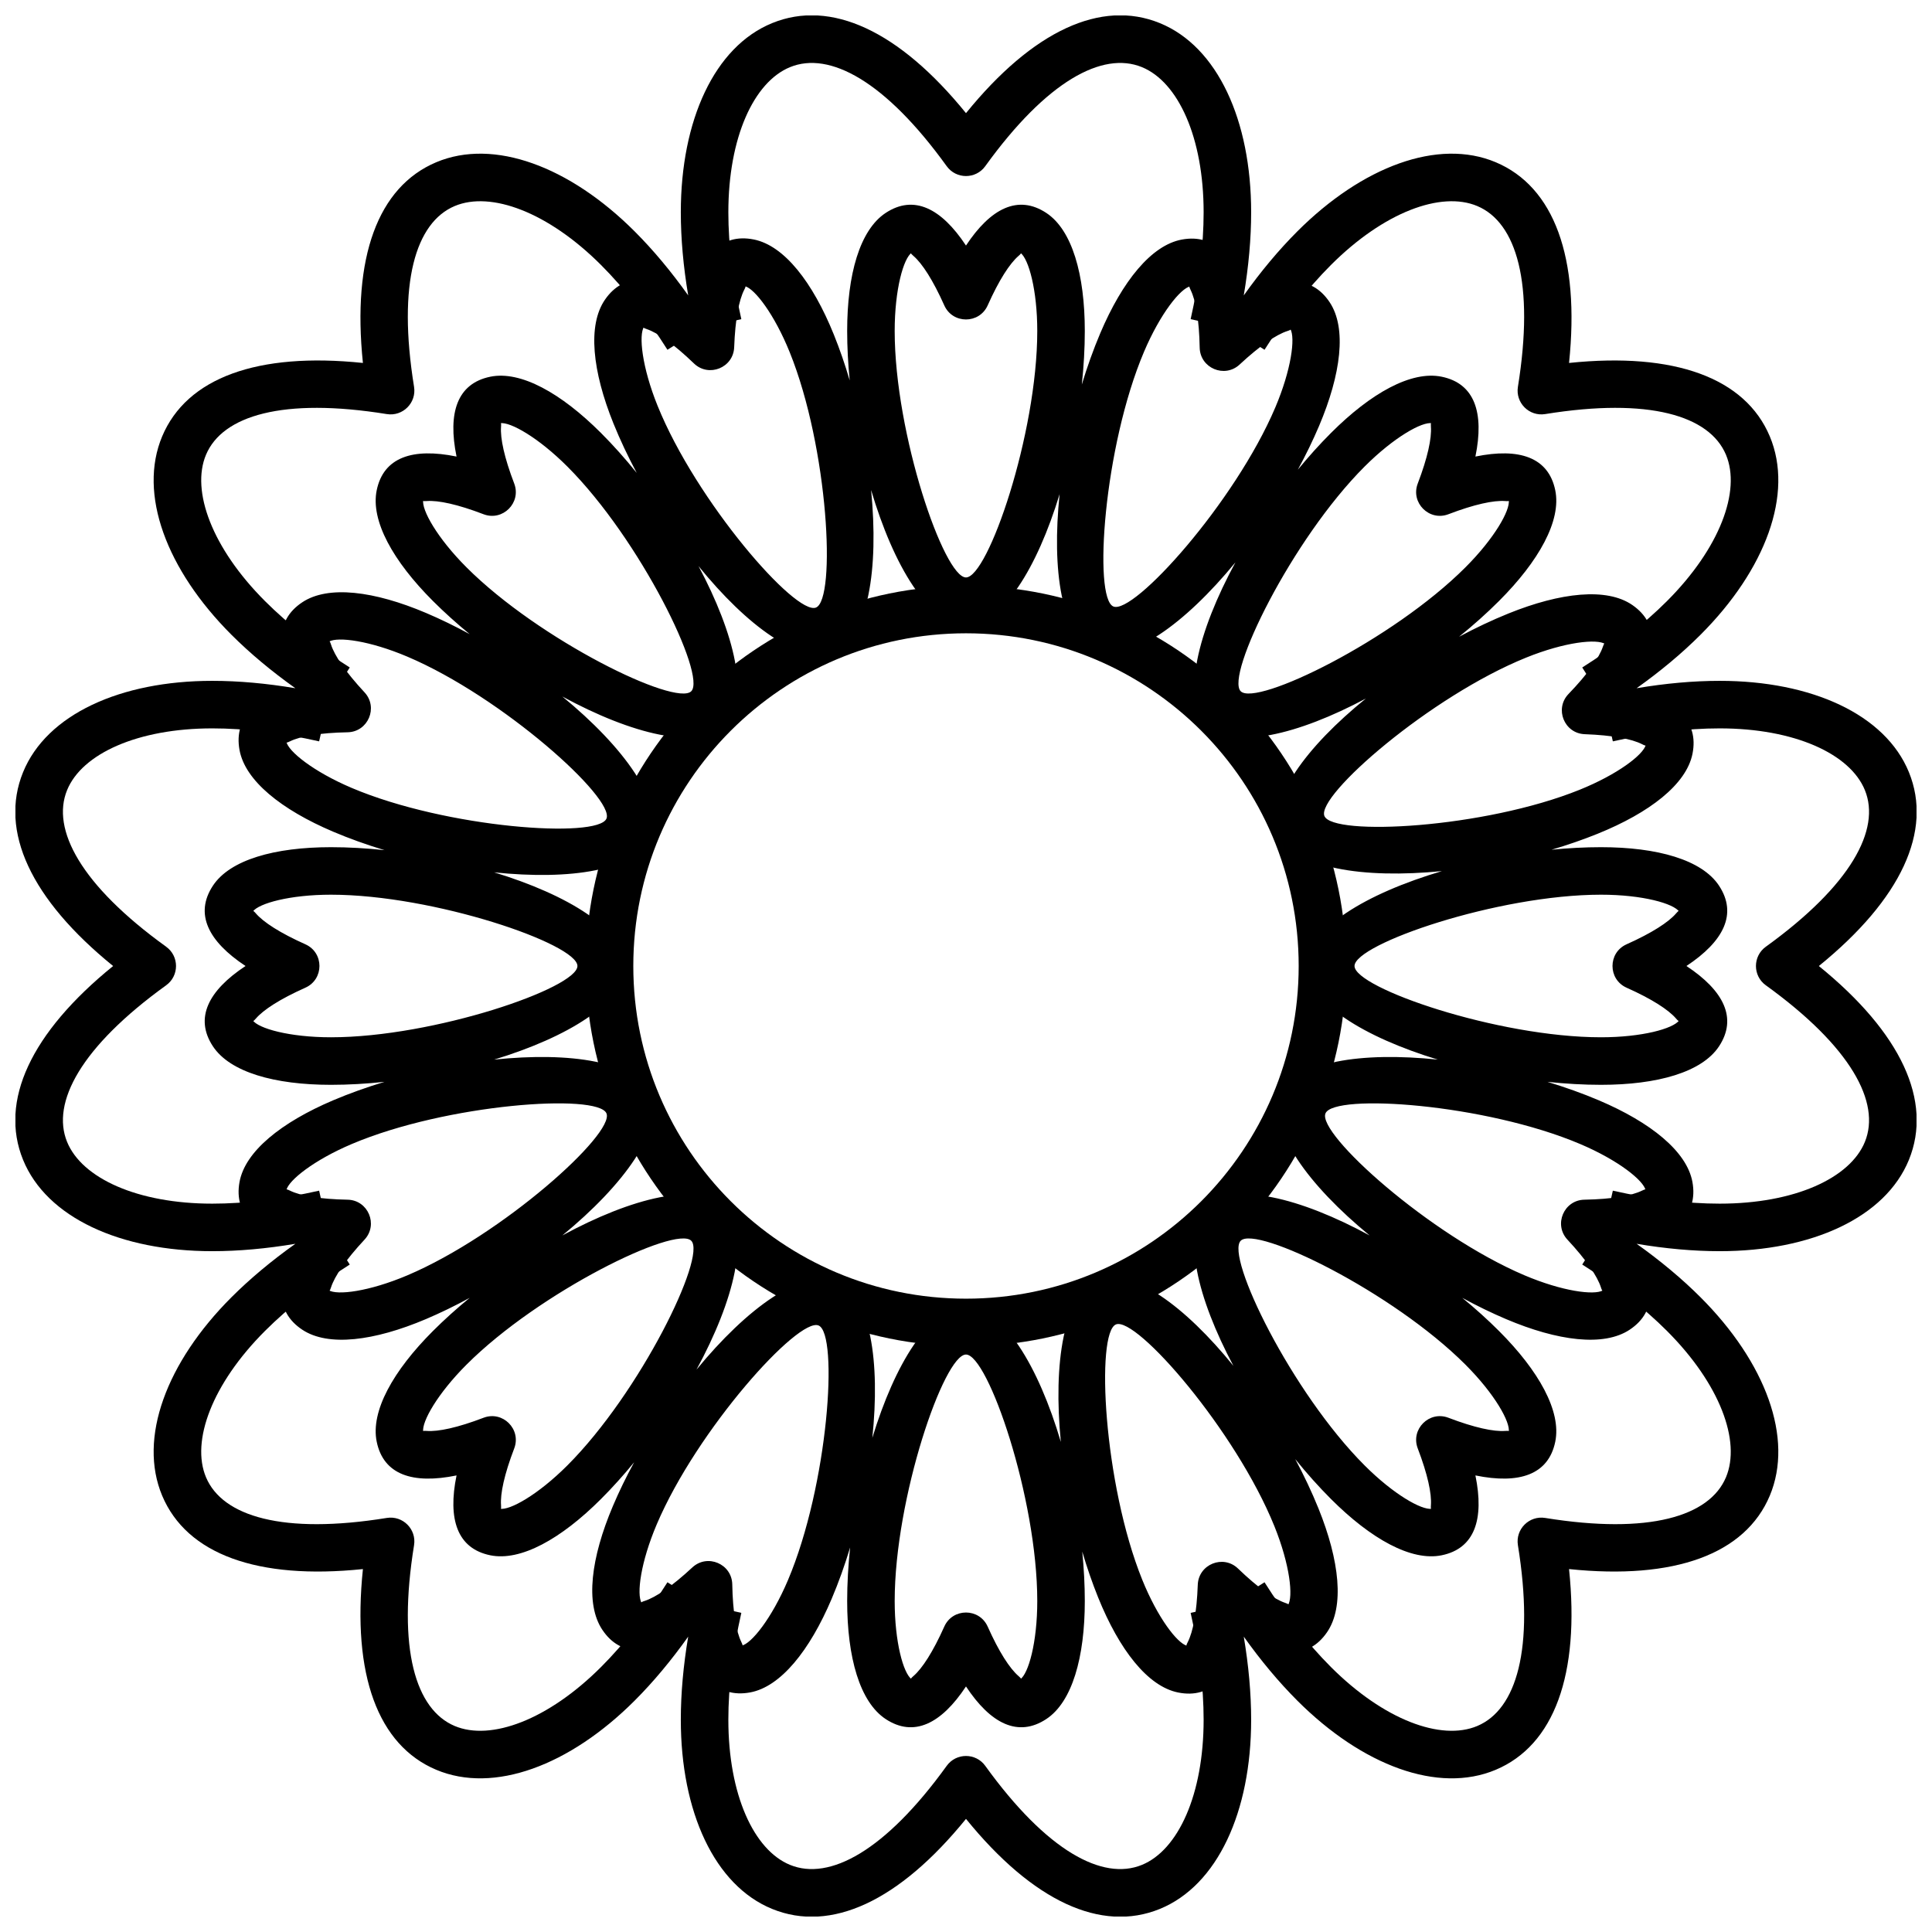
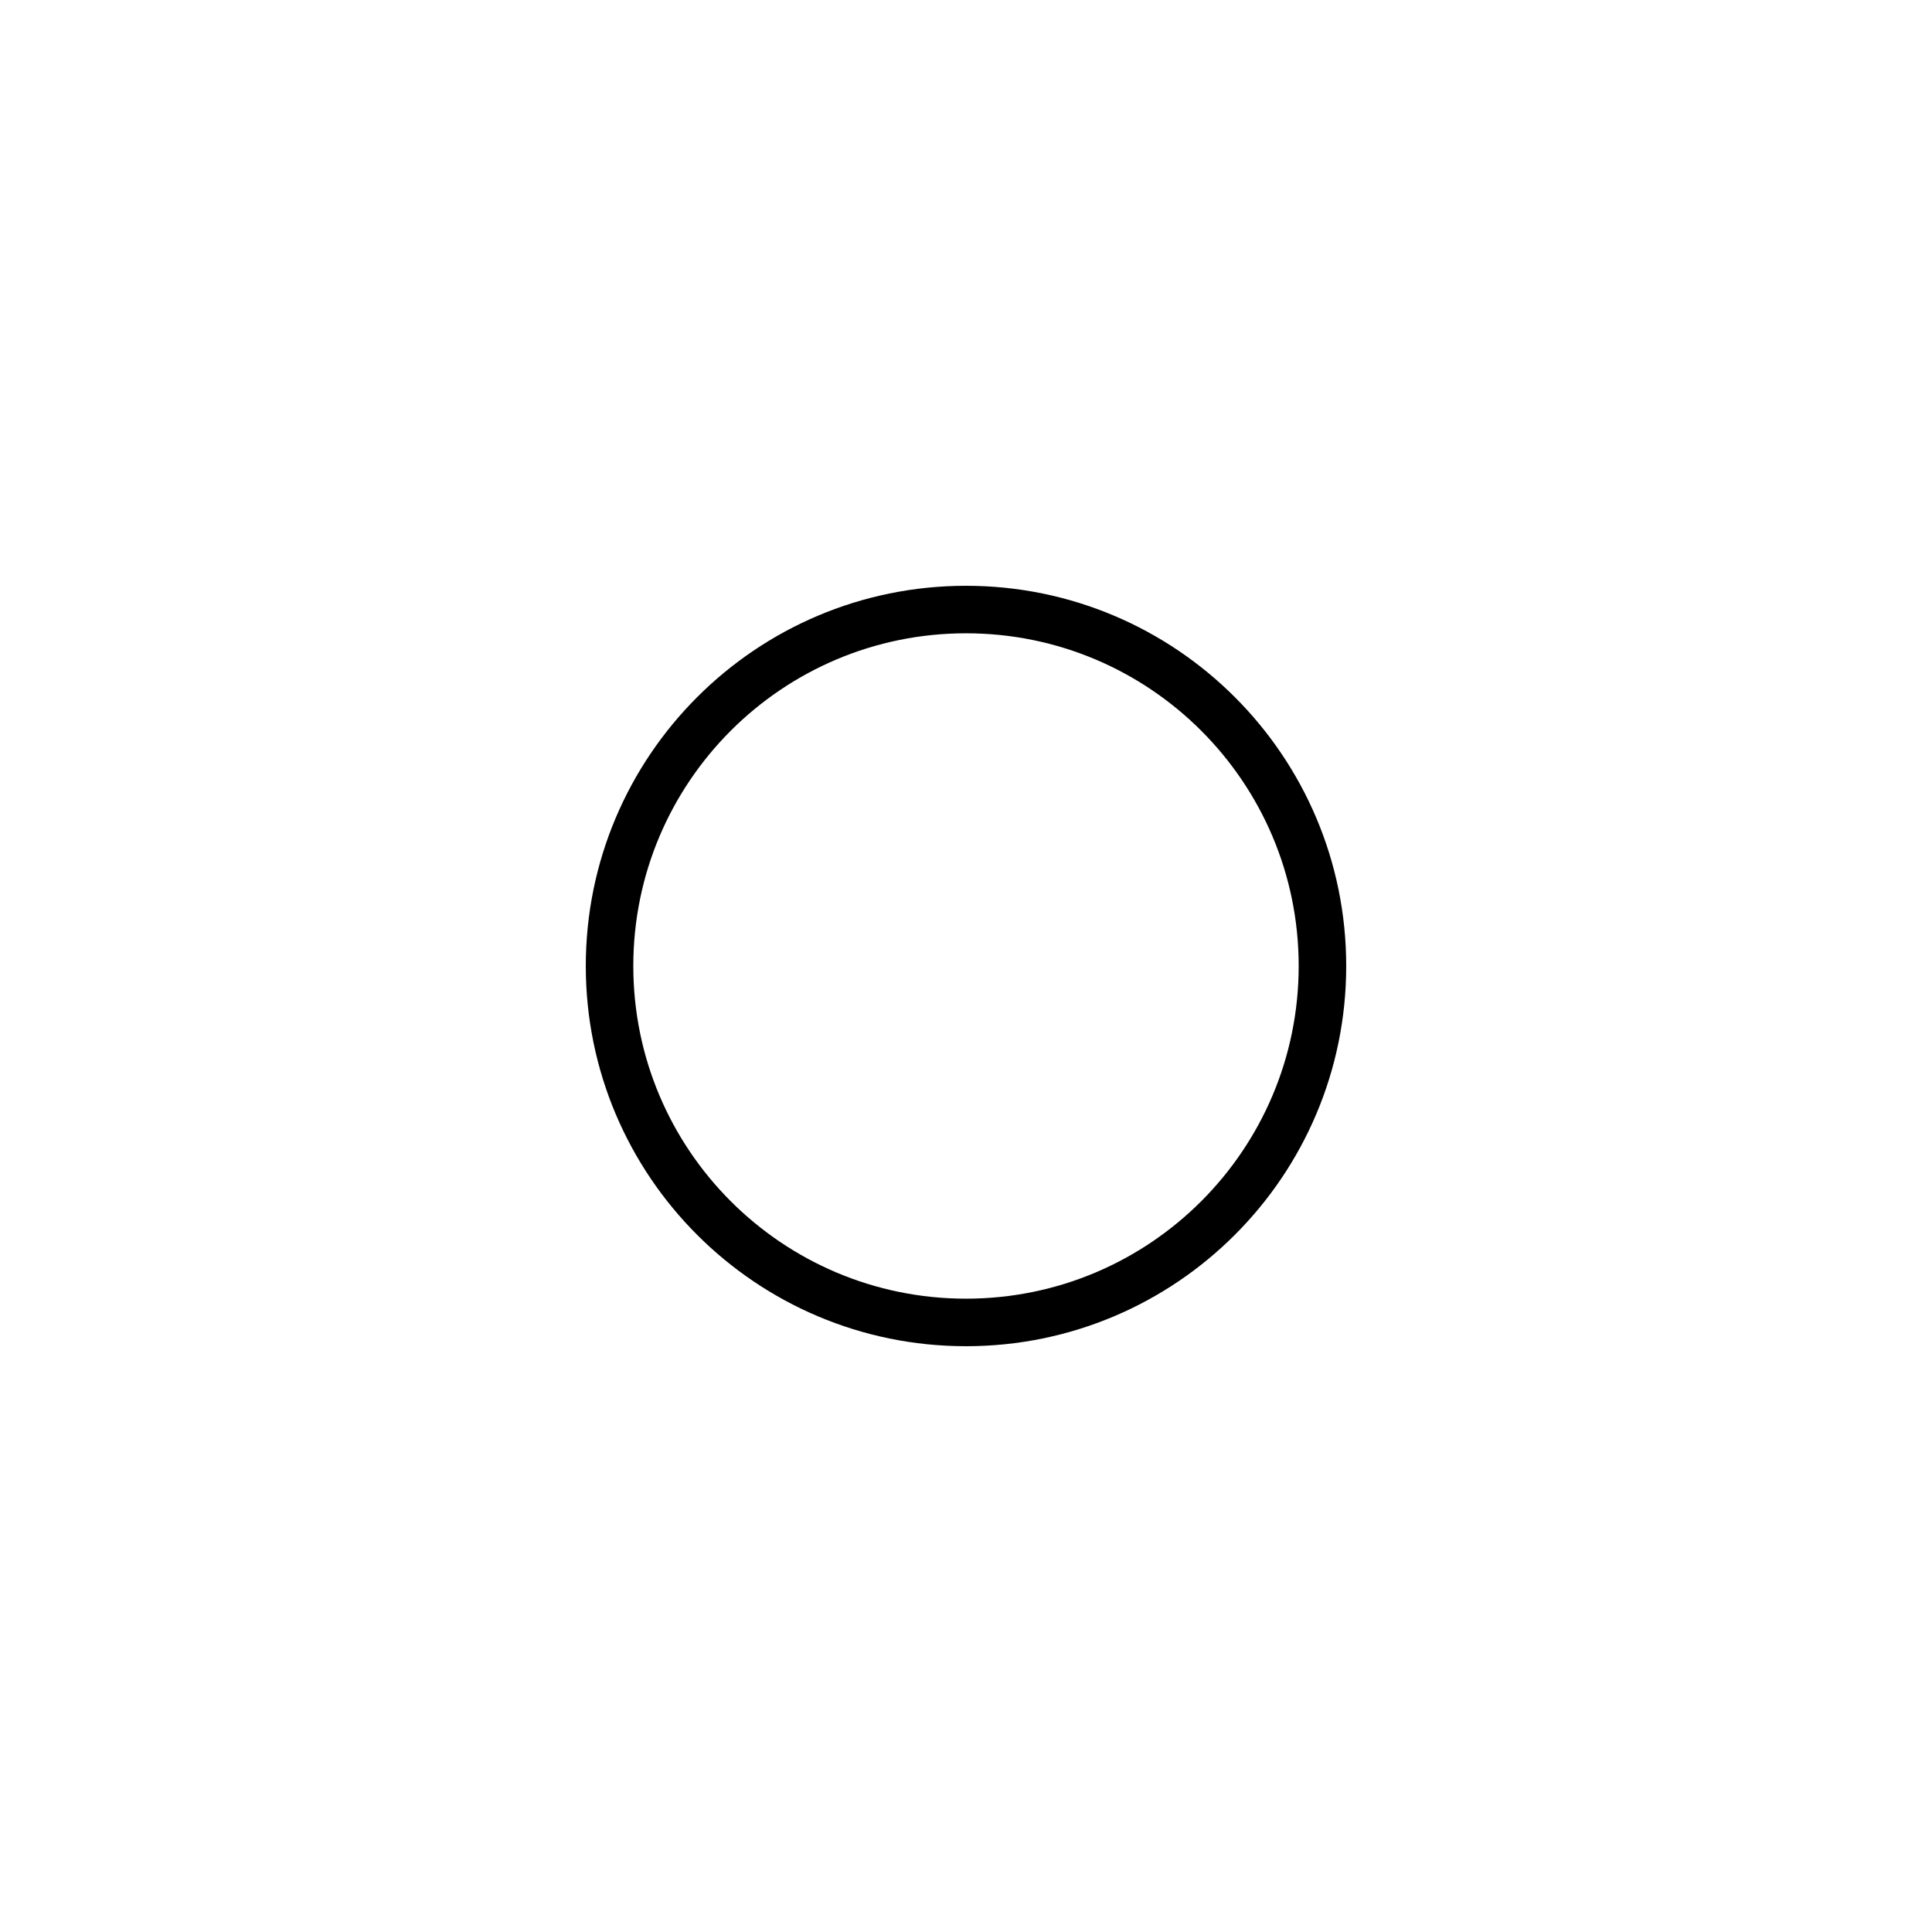
<svg xmlns="http://www.w3.org/2000/svg" width="800px" height="800px" version="1.1" viewBox="144 144 512 512">
  <defs>
    <clipPath id="a">
-       <path d="m148.09 148.09h503.81v503.81h-503.81z" />
-     </clipPath>
+       </clipPath>
  </defs>
  <g clip-path="url(#a)">
-     <path d="m329.97 230.95-9.09 5.742c-5.484-8.684-11.434-16.301-17.59-22.457-13.992-13.992-29.184-19.672-38.789-15.633-10.355 4.356-15.227 20.387-10.773 47.91 0.684 4.238-2.984 7.906-7.223 7.223-27.523-4.453-43.555 0.418-47.91 10.773-4.039 9.605 1.641 24.797 15.633 38.789 6.156 6.156 13.773 12.105 22.457 17.59l-5.742 9.09-2.371 10.488c-10.016-2.262-19.605-3.438-28.316-3.438-19.789 0-34.543 6.723-38.48 16.371-4.246 10.402 3.648 25.184 26.258 41.496 3.484 2.516 3.484 7.703 0 10.215-22.609 16.312-30.504 31.094-26.258 41.5 3.938 9.645 18.691 16.371 38.48 16.371 8.711 0 18.301-1.18 28.316-3.441l2.371 10.488 5.742 9.09c-8.684 5.484-16.301 11.434-22.457 17.59-13.992 13.992-19.672 29.184-15.633 38.789 4.356 10.359 20.387 15.227 47.91 10.773 4.238-0.684 7.906 2.984 7.223 7.223-4.453 27.523 0.418 43.559 10.773 47.914 9.605 4.035 24.797-1.645 38.789-15.637 6.156-6.156 12.105-13.77 17.59-22.453l9.09 5.742 10.488 2.367c-2.262 10.02-3.438 19.609-3.438 28.316 0 19.789 6.723 34.547 16.371 38.48 10.402 4.246 25.184-3.648 41.496-26.258 2.516-3.484 7.703-3.484 10.215 0 16.312 22.609 31.094 30.504 41.5 26.258 9.645-3.934 16.371-18.691 16.371-38.48 0-8.707-1.18-18.297-3.441-28.316l10.488-2.367 9.09-5.742c5.484 8.684 11.434 16.297 17.59 22.453 13.992 13.992 29.184 19.672 38.789 15.637 10.359-4.356 15.227-20.391 10.773-47.914-0.684-4.238 2.984-7.906 7.223-7.223 27.523 4.453 43.559-0.414 47.914-10.773 4.035-9.605-1.645-24.797-15.637-38.789-6.156-6.156-13.77-12.105-22.453-17.59l5.742-9.09 2.367-10.488c10.02 2.262 19.609 3.441 28.316 3.441 19.789 0 34.547-6.727 38.48-16.371 4.246-10.406-3.648-25.188-26.258-41.5-3.484-2.512-3.484-7.699 0-10.215 22.609-16.312 30.504-31.094 26.258-41.496-3.934-9.648-18.691-16.371-38.48-16.371-8.707 0-18.297 1.176-28.316 3.438l-2.367-10.488-5.742-9.09c8.684-5.484 16.297-11.434 22.453-17.59 13.992-13.992 19.672-29.184 15.637-38.789-4.356-10.355-20.391-15.227-47.914-10.773-4.238 0.684-7.906-2.984-7.223-7.223 4.453-27.523-0.414-43.555-10.773-47.91-9.605-4.039-24.797 1.641-38.789 15.633-6.156 6.156-12.105 13.773-17.59 22.457l-9.09-5.742-10.488-2.371c2.262-10.016 3.441-19.605 3.441-28.316 0-19.789-6.727-34.543-16.371-38.48-10.406-4.246-25.188 3.648-41.5 26.258-2.512 3.484-7.699 3.484-10.215 0-16.312-22.609-31.094-30.504-41.496-26.258-9.648 3.938-16.371 18.691-16.371 38.48 0 8.711 1.176 18.301 3.438 28.316zm-3.59-8.668c-1.289-7.652-1.957-15.047-1.957-22.02 0-24.355 8.906-43.898 24.211-50.141 15.551-6.348 33.645 2.031 51.363 23.863 17.715-21.832 35.809-30.211 51.363-23.863 15.301 6.242 24.207 25.785 24.207 50.141 0 6.973-0.668 14.367-1.957 22.02 4.5-6.324 9.258-12.023 14.184-16.953 17.227-17.223 37.34-24.746 52.578-18.34 15.48 6.512 22.352 25.23 19.441 53.195 27.965-2.91 46.684 3.961 53.195 19.445 6.406 15.234-1.117 35.352-18.34 52.574-4.93 4.93-10.629 9.684-16.953 14.184 7.652-1.289 15.047-1.957 22.02-1.957 24.355 0 43.898 8.906 50.145 24.211 6.344 15.551-2.035 33.645-23.867 51.363 21.832 17.715 30.211 35.809 23.867 51.363-6.246 15.301-25.789 24.207-50.145 24.207-6.973 0-14.367-0.668-22.02-1.957 6.324 4.5 12.023 9.258 16.953 14.184 17.223 17.227 24.746 37.34 18.34 52.578-6.512 15.48-25.23 22.352-53.195 19.441 2.91 27.965-3.961 46.684-19.441 53.195-15.238 6.406-35.352-1.117-52.578-18.34-4.926-4.93-9.684-10.629-14.184-16.953 1.289 7.652 1.957 15.047 1.957 22.02 0 24.355-8.906 43.898-24.207 50.145-15.555 6.344-33.648-2.035-51.363-23.867-17.719 21.832-35.812 30.211-51.363 23.867-15.305-6.246-24.211-25.789-24.211-50.145 0-6.973 0.668-14.367 1.957-22.02-4.5 6.324-9.254 12.023-14.184 16.953-17.223 17.223-37.34 24.746-52.574 18.34-15.484-6.512-22.355-25.23-19.445-53.195-27.965 2.91-46.684-3.961-53.195-19.441-6.406-15.238 1.117-35.352 18.34-52.578 4.93-4.926 10.629-9.684 16.953-14.184-7.652 1.289-15.047 1.957-22.02 1.957-24.355 0-43.898-8.906-50.141-24.207-6.348-15.555 2.031-33.648 23.863-51.363-21.832-17.719-30.211-35.812-23.863-51.363 6.242-15.305 25.785-24.211 50.141-24.211 6.973 0 14.367 0.668 22.02 1.957-6.324-4.5-12.023-9.254-16.953-14.184-17.223-17.223-24.746-37.34-18.34-52.574 6.512-15.484 25.23-22.355 53.195-19.445-2.91-27.965 3.961-46.684 19.445-53.195 15.234-6.406 35.352 1.117 52.574 18.34 4.93 4.93 9.684 10.629 14.184 16.953z" />
-   </g>
-   <path d="m364.96 316.69c-8.938 3.609-23.086-6.934-35.84-22.66 9.578 17.961 13.816 35.219 6.973 42.066-6.973 6.969-24.746 2.445-43.066-7.512 16.199 13.297 27.156 28.164 23.289 37.277-3.769 8.871-21.23 11.426-41.367 9.32 19.473 5.93 34.672 15.137 34.672 24.816s-15.199 18.887-34.672 24.812c20.137-2.102 37.598 0.449 41.367 9.324 3.867 9.109-7.09 23.977-23.289 37.273 18.32-9.953 36.094-14.48 43.066-7.508 6.969 6.969 2.445 24.746-7.512 43.066 13.297-16.199 28.164-27.156 37.277-23.289 8.871 3.766 11.426 21.227 9.32 41.367 5.93-19.477 15.137-34.676 24.816-34.676 9.859 0 19.227 15.77 25.141 35.762-2.051-20.855 0.711-39.117 9.891-42.824 8.938-3.613 23.09 6.93 35.84 22.66-9.578-17.965-13.816-35.223-6.969-42.066 6.969-6.973 24.746-2.445 43.066 7.508-16.199-13.297-27.156-28.164-23.289-37.273 3.766-8.875 21.227-11.426 41.367-9.324-19.477-5.926-34.676-15.133-34.676-24.812 0-9.859 15.77-19.23 35.762-25.145-20.855 2.055-39.117-0.711-42.824-9.891-3.613-8.938 6.93-23.086 22.66-35.84-17.965 9.578-35.223 13.816-42.066 6.973-6.973-6.973-2.445-24.746 7.508-43.066-13.297 16.199-28.164 27.156-37.273 23.289-8.875-3.769-11.426-21.23-9.324-41.367-5.926 19.473-15.133 34.672-24.812 34.672-9.859 0-19.23-15.766-25.145-35.762 2.055 20.859-0.711 39.117-9.891 42.828zm3.547-84.984c0-14.922 3.336-26.754 10.211-31.281 7.449-4.906 14.73-1.266 21.277 8.648 6.543-9.914 13.828-13.555 21.277-8.648 6.871 4.527 10.211 16.359 10.211 31.281 0 4.602-0.273 9.379-0.789 14.199 1.43-4.723 3.066-9.309 4.894-13.617 5.832-13.734 13.527-23.32 21.625-24.805 8.773-1.605 14.055 4.59 16.207 16.273 9.895-6.57 18.023-7.074 22.961 0.355 4.559 6.852 3.008 19.047-2.82 32.785-1.633 3.84-3.523 7.727-5.621 11.574 2.832-3.453 5.781-6.731 8.789-9.738 10.551-10.551 21.277-16.559 29.336-14.898 8.738 1.797 11.316 9.52 8.934 21.156 11.637-2.383 19.363 0.195 21.16 8.934 1.656 8.062-4.352 18.789-14.902 29.34-3.254 3.254-6.824 6.438-10.594 9.48 4.348-2.328 8.75-4.41 13.09-6.164 13.832-5.59 26.055-6.926 32.828-2.25 7.34 5.066 6.695 13.184-0.047 22.965 11.645 2.356 17.746 7.746 15.988 16.488-1.625 8.07-11.344 15.598-25.18 21.188-3.867 1.562-7.957 2.973-12.16 4.211 4.449-0.441 8.848-0.672 13.102-0.672 14.922 0 26.754 3.336 31.281 10.211 4.906 7.449 1.27 14.73-8.645 21.277 9.914 6.543 13.551 13.828 8.645 21.277-4.527 6.871-16.359 10.211-31.281 10.211-4.602 0-9.379-0.273-14.199-0.789 4.723 1.43 9.309 3.066 13.617 4.894 13.734 5.832 23.32 13.527 24.805 21.625 1.605 8.773-4.59 14.055-16.273 16.207 6.57 9.895 7.074 18.023-0.355 22.961-6.852 4.559-19.047 3.008-32.781-2.82-3.844-1.633-7.731-3.523-11.578-5.621 3.457 2.832 6.734 5.781 9.738 8.789 10.551 10.551 16.559 21.277 14.902 29.336-1.797 8.738-9.523 11.316-21.16 8.934 2.383 11.637-0.195 19.363-8.934 21.16-8.059 1.656-18.785-4.352-29.336-14.902-3.254-3.254-6.438-6.824-9.484-10.594 2.328 4.348 4.41 8.75 6.164 13.09 5.59 13.832 6.93 26.055 2.25 32.828-5.066 7.34-13.184 6.695-22.965-0.047-2.356 11.645-7.742 17.746-16.488 15.988-8.07-1.625-15.598-11.344-21.188-25.18-1.562-3.867-2.969-7.957-4.211-12.16 0.441 4.449 0.676 8.848 0.676 13.102 0 14.922-3.34 26.754-10.211 31.281-7.449 4.906-14.734 1.27-21.277-8.645-6.547 9.914-13.828 13.551-21.277 8.645-6.875-4.527-10.211-16.359-10.211-31.281 0-4.602 0.273-9.379 0.785-14.199-1.426 4.723-3.066 9.309-4.894 13.617-5.832 13.734-13.527 23.32-21.621 24.805-8.777 1.605-14.059-4.59-16.207-16.273-9.898 6.57-18.027 7.074-22.965-0.355-4.559-6.852-3.008-19.047 2.824-32.781 1.629-3.844 3.523-7.731 5.617-11.578-2.832 3.457-5.781 6.734-8.785 9.738-10.551 10.551-21.277 16.559-29.34 14.902-8.738-1.797-11.316-9.523-8.934-21.16-11.637 2.383-19.359-0.195-21.156-8.934-1.66-8.059 4.348-18.785 14.898-29.336 3.008-3.008 6.285-5.957 9.738-8.789-3.848 2.098-7.734 3.988-11.574 5.621-13.738 5.828-25.934 7.379-32.785 2.82-7.43-4.938-6.926-13.066-0.355-22.961-11.684-2.152-17.879-7.434-16.273-16.207 1.484-8.098 11.07-15.793 24.805-21.625 4.309-1.828 8.895-3.465 13.617-4.894-4.82 0.516-9.598 0.789-14.199 0.789-14.922 0-26.754-3.34-31.281-10.211-4.906-7.449-1.266-14.734 8.648-21.277-9.914-6.547-13.555-13.828-8.648-21.277 4.527-6.875 16.359-10.211 31.281-10.211 4.602 0 9.379 0.273 14.199 0.785-4.723-1.426-9.309-3.066-13.617-4.894-13.734-5.832-23.32-13.527-24.805-21.621-1.605-8.777 4.59-14.059 16.273-16.207-6.57-9.898-7.074-18.027 0.355-22.965 6.852-4.559 19.047-3.008 32.785 2.824 3.84 1.629 7.727 3.523 11.574 5.617-3.453-2.832-6.731-5.781-9.738-8.785-10.551-10.551-16.559-21.277-14.898-29.34 1.797-8.738 9.52-11.316 21.156-8.934-2.383-11.637 0.195-19.359 8.934-21.156 8.062-1.66 18.789 4.348 29.34 14.898 3.254 3.254 6.438 6.824 9.48 10.594-2.328-4.348-4.41-8.75-6.164-13.09-5.59-13.832-6.926-26.055-2.25-32.828 5.066-7.34 13.184-6.691 22.965 0.047 2.356-11.645 7.746-17.746 16.488-15.988 8.07 1.625 15.598 11.344 21.188 25.18 1.562 3.871 2.973 7.957 4.211 12.16-0.441-4.445-0.672-8.848-0.672-13.102zm46.027-20.641c0.062 0.086-0.031 0.254-0.621 0.762-2.324 2.004-5.172 6.394-8.168 13.105-2.223 4.973-9.281 4.973-11.5 0-3-6.711-5.848-11.102-8.168-13.105-0.934-0.801-0.629-0.754-0.43-0.883-2.203 1.449-4.547 9.758-4.547 20.762 0 27.344 13.07 65.324 18.895 65.324 5.82 0 18.891-37.98 18.891-65.324 0-10.844-2.277-19.074-4.449-20.695zm71.492 20.207c0.023 0.105-0.129 0.223-0.871 0.461-2.922 0.938-7.258 3.863-12.641 8.871-3.988 3.707-10.484 0.953-10.586-4.492-0.137-7.352-1.043-12.504-2.398-15.258-0.543-1.102-0.281-0.938-0.051-0.98-2.59 0.473-7.996 7.207-12.297 17.336-10.684 25.172-13.488 65.238-8.133 67.512 5.359 2.277 32.23-27.578 42.918-52.746 4.234-9.984 5.356-18.449 3.988-20.789zm57.844 45.41c-0.02 0.105-0.203 0.16-0.98 0.102-3.059-0.227-8.172 0.863-15.043 3.492-5.086 1.941-10.074-3.047-8.129-8.133 2.625-6.867 3.715-11.984 3.488-15.043-0.09-1.227 0.094-0.977 0.324-0.93-2.582-0.531-10.117 3.688-17.895 11.469-19.336 19.336-36.949 55.434-32.832 59.551 4.113 4.113 40.215-13.496 59.547-32.832 7.672-7.668 11.879-15.098 11.488-17.781zm36.262 64.844c-0.055 0.09-0.246 0.066-0.941-0.293-2.727-1.402-7.859-2.398-15.207-2.664-5.445-0.195-8.086-6.738-4.309-10.66 5.102-5.297 8.102-9.578 9.09-12.484 0.395-1.164 0.465-0.863 0.66-0.73-2.168-1.496-10.754-0.559-20.953 3.566-25.355 10.242-55.672 36.59-53.492 41.984 2.184 5.398 42.293 3.293 67.645-6.953 10.055-4.062 16.832-9.254 17.523-11.879zm8.793 73.012c-0.086 0.062-0.254-0.031-0.762-0.621-2.004-2.324-6.391-5.172-13.105-8.168-4.973-2.223-4.973-9.281 0-11.5 6.715-3 11.102-5.848 13.105-8.168 0.801-0.934 0.754-0.629 0.883-0.43-1.449-2.203-9.758-4.547-20.762-4.547-27.344 0-65.324 13.07-65.324 18.895 0 5.82 37.98 18.891 65.324 18.891 10.844 0 19.074-2.277 20.695-4.449zm-20.207 71.492c-0.105 0.023-0.223-0.129-0.461-0.871-0.934-2.922-3.863-7.258-8.871-12.641-3.707-3.988-0.949-10.484 4.492-10.586 7.356-0.137 12.504-1.043 15.258-2.398 1.102-0.543 0.938-0.281 0.98-0.051-0.473-2.59-7.207-7.996-17.336-12.297-25.172-10.684-65.238-13.488-67.512-8.133-2.277 5.359 27.578 32.23 52.746 42.918 9.984 4.234 18.449 5.356 20.793 3.988zm-45.41 57.844c-0.105-0.02-0.156-0.203-0.102-0.98 0.227-3.059-0.863-8.172-3.488-15.043-1.945-5.086 3.043-10.074 8.129-8.129 6.871 2.625 11.984 3.715 15.043 3.488 1.227-0.09 0.977 0.094 0.93 0.324 0.531-2.582-3.688-10.117-11.469-17.895-19.332-19.336-55.434-36.949-59.547-32.832-4.117 4.113 13.496 40.215 32.832 59.547 7.668 7.672 15.094 11.879 17.777 11.488zm-64.844 36.262c-0.086-0.055-0.062-0.246 0.293-0.941 1.402-2.727 2.398-7.859 2.664-15.207 0.199-5.445 6.742-8.086 10.664-4.309 5.293 5.102 9.578 8.102 12.48 9.09 1.164 0.395 0.863 0.465 0.73 0.66 1.496-2.168 0.559-10.754-3.562-20.953-10.246-25.355-36.59-55.672-41.988-53.492-5.398 2.184-3.289 42.293 6.953 67.645 4.062 10.055 9.258 16.832 11.879 17.523zm-73.012 8.793c-0.059-0.086 0.031-0.254 0.625-0.762 2.32-2.004 5.168-6.391 8.168-13.105 2.219-4.973 9.277-4.973 11.5 0 2.996 6.715 5.844 11.102 8.168 13.105 0.93 0.801 0.625 0.754 0.43 0.883 2.199-1.449 4.543-9.758 4.543-20.762 0-27.344-13.07-65.324-18.891-65.324-5.824 0-18.895 37.98-18.895 65.324 0 10.844 2.277 19.074 4.449 20.695zm-71.492-20.207c-0.02-0.105 0.129-0.223 0.871-0.461 2.922-0.934 7.258-3.863 12.641-8.871 3.988-3.707 10.484-0.949 10.586 4.492 0.137 7.356 1.043 12.504 2.398 15.258 0.543 1.102 0.281 0.938 0.051 0.98 2.59-0.473 7.996-7.207 12.297-17.336 10.684-25.172 13.492-65.238 8.133-67.512-5.359-2.277-32.23 27.578-42.914 52.746-4.238 9.984-5.359 18.449-3.992 20.793zm-57.844-45.41c0.02-0.105 0.203-0.156 0.98-0.102 3.059 0.227 8.176-0.863 15.043-3.488 5.086-1.945 10.074 3.043 8.133 8.129-2.629 6.871-3.719 11.984-3.492 15.043 0.09 1.227-0.094 0.977-0.324 0.93 2.582 0.531 10.117-3.688 17.898-11.469 19.336-19.332 36.945-55.434 32.832-59.547-4.117-4.117-40.215 13.496-59.551 32.832-7.668 7.668-11.879 15.094-11.488 17.777zm-36.211-64.051c0.059-0.09 0.246-0.07 0.945 0.273 2.754 1.355 7.906 2.262 15.258 2.398 5.445 0.102 8.199 6.598 4.492 10.586-5.008 5.383-7.934 9.719-8.871 12.641-0.375 1.168-0.453 0.871-0.648 0.738 2.195 1.461 10.762 0.371 20.891-3.926 25.168-10.688 55.023-37.559 52.746-42.918-2.273-5.356-42.34-2.551-67.512 8.133-9.98 4.238-16.668 9.551-17.312 12.184zm-8.844-73.805c0.086-0.059 0.254 0.031 0.762 0.625 2.004 2.32 6.394 5.168 13.105 8.168 4.973 2.219 4.973 9.277 0 11.5-6.711 2.996-11.102 5.844-13.105 8.168-0.801 0.93-0.754 0.625-0.883 0.43 1.449 2.199 9.758 4.543 20.762 4.543 27.344 0 65.324-13.07 65.324-18.891 0-5.824-37.98-18.895-65.324-18.895-10.844 0-19.074 2.277-20.695 4.449zm20.207-71.492c0.105-0.02 0.223 0.129 0.461 0.871 0.938 2.922 3.863 7.258 8.871 12.641 3.707 3.988 0.953 10.484-4.492 10.586-7.352 0.137-12.504 1.043-15.258 2.398-1.102 0.543-0.938 0.281-0.98 0.051 0.473 2.59 7.207 7.996 17.336 12.297 25.172 10.684 65.238 13.492 67.512 8.133 2.277-5.359-27.578-32.23-52.746-42.914-9.984-4.238-18.449-5.359-20.789-3.992zm45.41-57.844c0.105 0.02 0.16 0.203 0.102 0.98-0.227 3.059 0.863 8.176 3.492 15.043 1.941 5.086-3.047 10.074-8.133 8.133-6.867-2.629-11.984-3.719-15.043-3.492-1.227 0.09-0.977-0.094-0.93-0.324-0.531 2.582 3.688 10.117 11.469 17.898 19.336 19.336 55.434 36.945 59.551 32.832 4.113-4.117-13.496-40.215-32.832-59.551-7.668-7.668-15.098-11.879-17.781-11.488zm64.844-36.262c0.09 0.059 0.066 0.246-0.293 0.941-1.402 2.727-2.398 7.859-2.664 15.211-0.195 5.441-6.738 8.086-10.66 4.309-5.297-5.102-9.578-8.105-12.484-9.094-1.164-0.395-0.863-0.465-0.73-0.66-1.496 2.168-0.559 10.754 3.566 20.957 10.242 25.352 36.59 55.668 41.984 53.488 5.398-2.18 3.293-42.293-6.953-67.645-4.062-10.055-9.254-16.832-11.879-17.523z" />
+     </g>
  <path d="m400 500.76c55.648 0 100.76-45.113 100.76-100.76 0-55.652-45.113-100.76-100.76-100.76-55.652 0-100.76 45.109-100.76 100.76 0 55.648 45.109 100.76 100.76 100.76zm0-12.598c-48.695 0-88.168-39.473-88.168-88.164 0-48.695 39.473-88.168 88.168-88.168 48.691 0 88.164 39.473 88.164 88.168 0 48.691-39.473 88.164-88.164 88.164z" />
</svg>